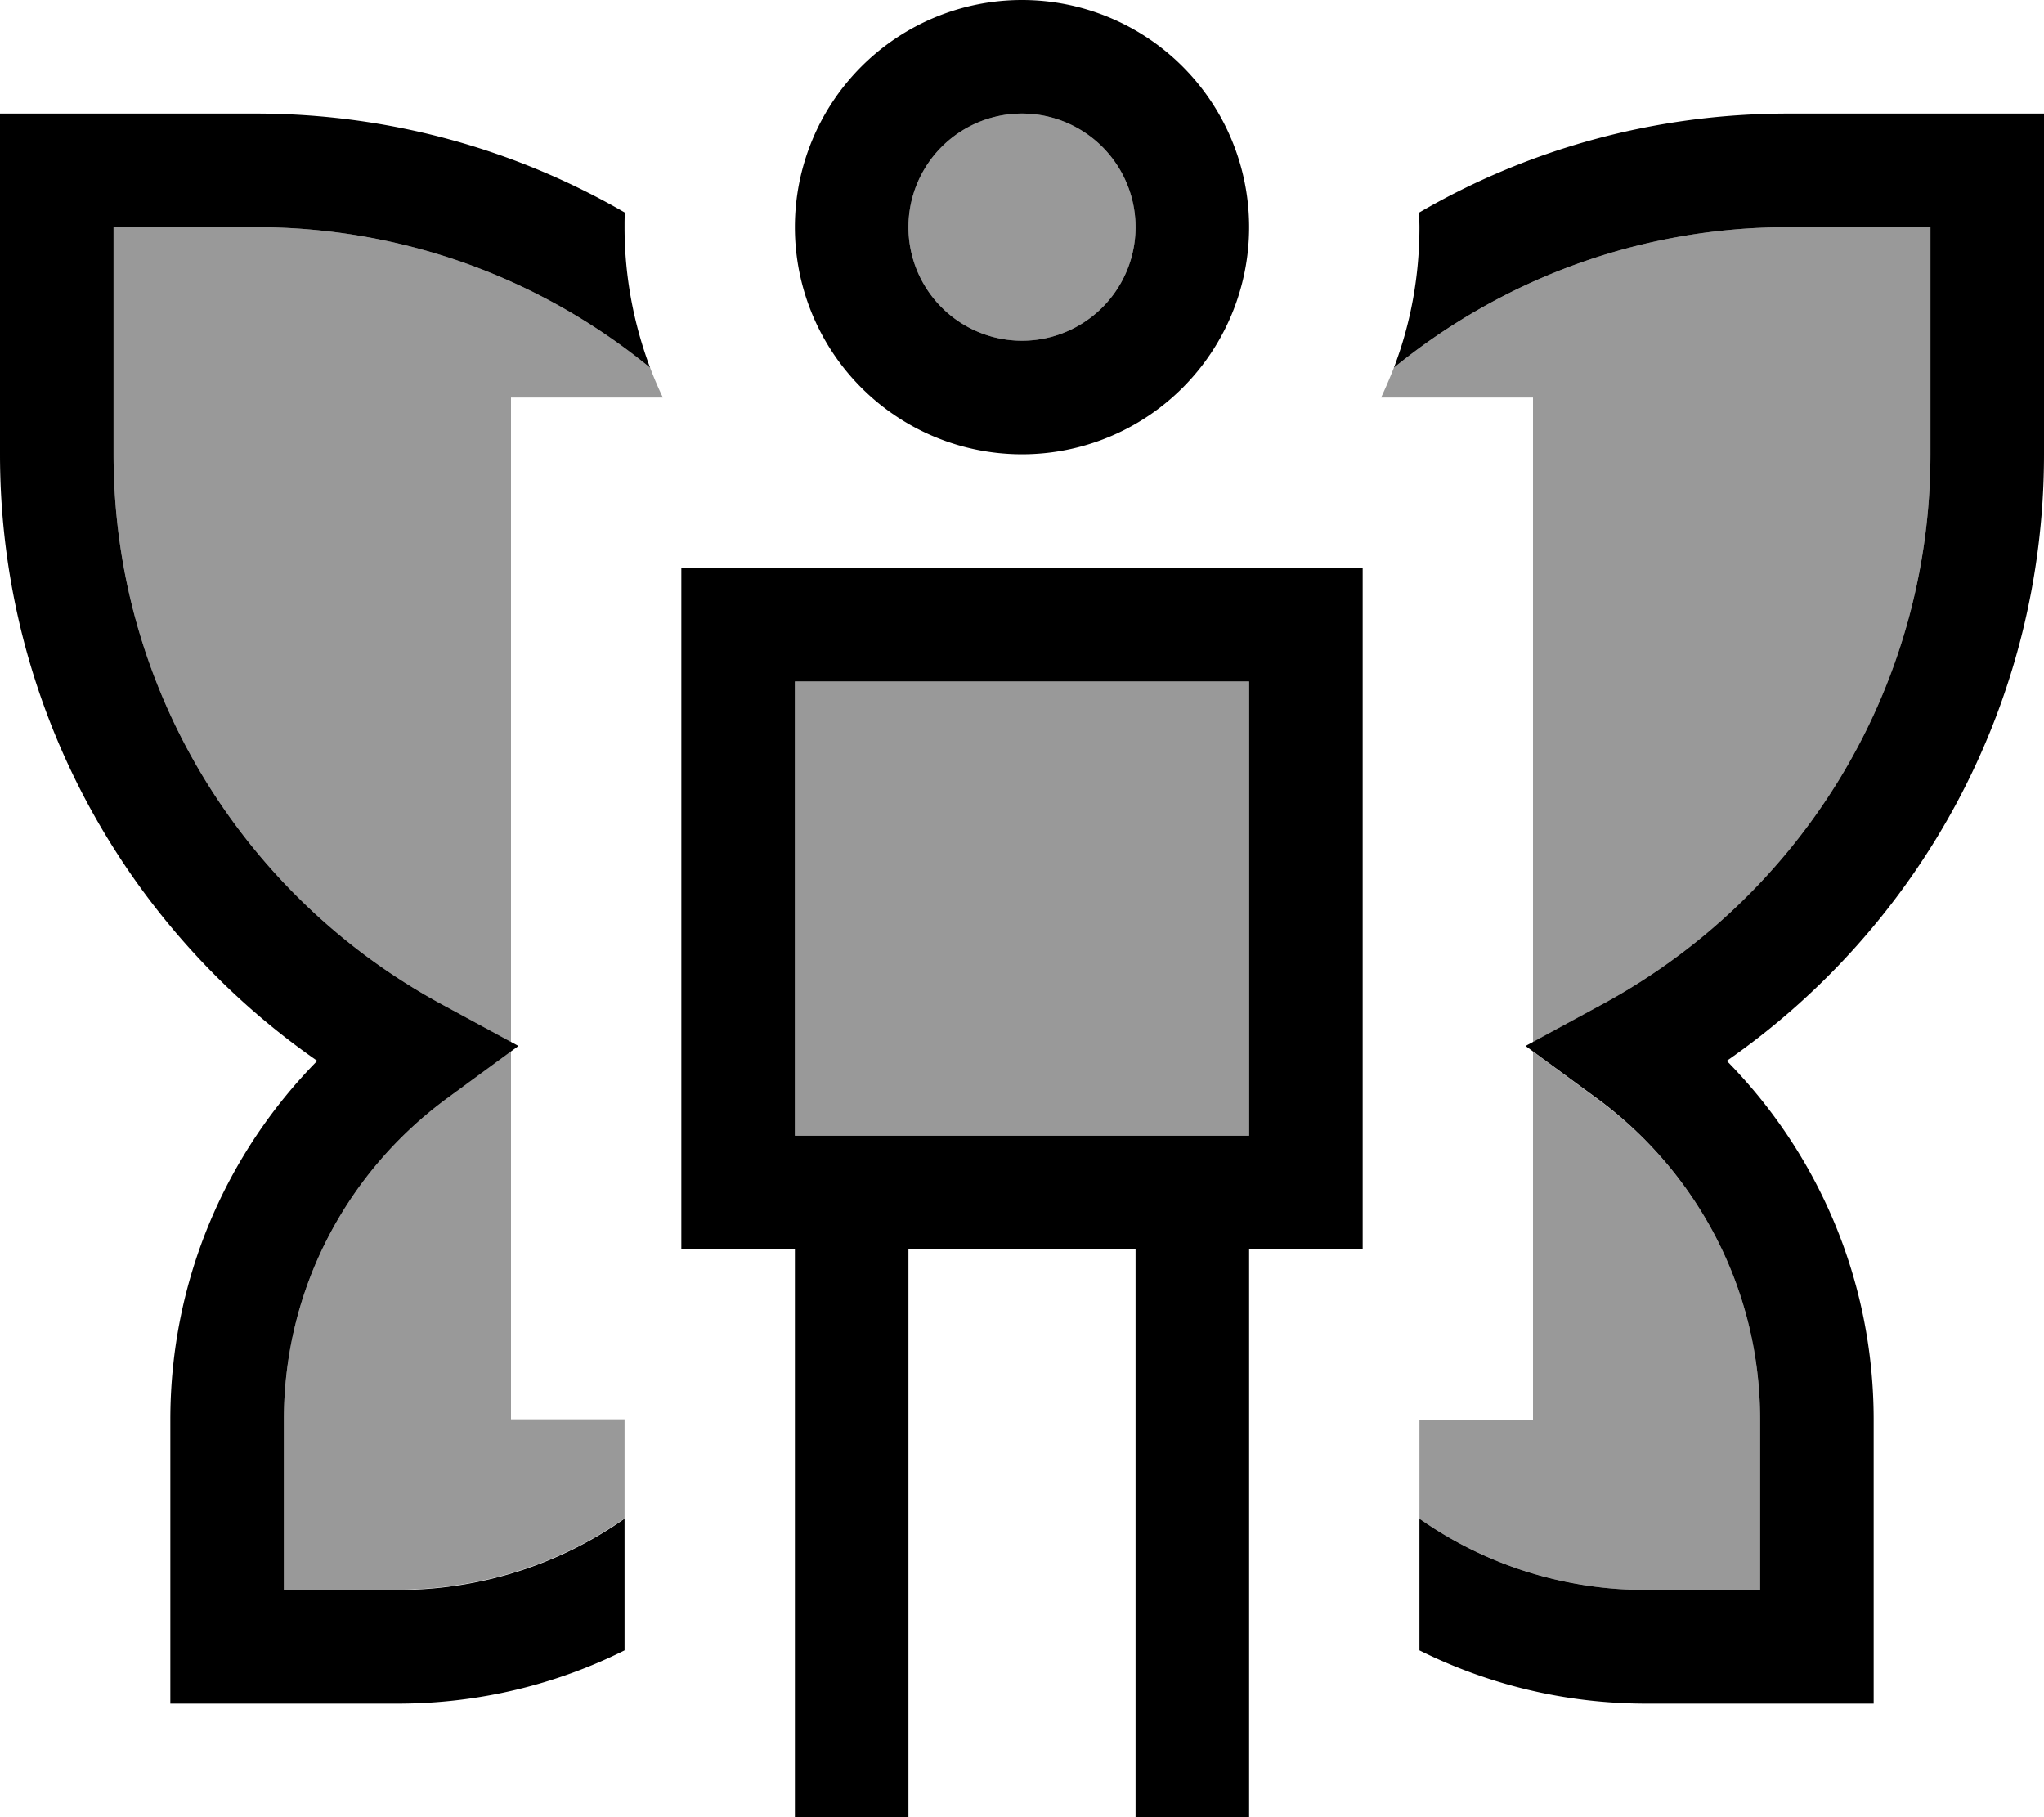
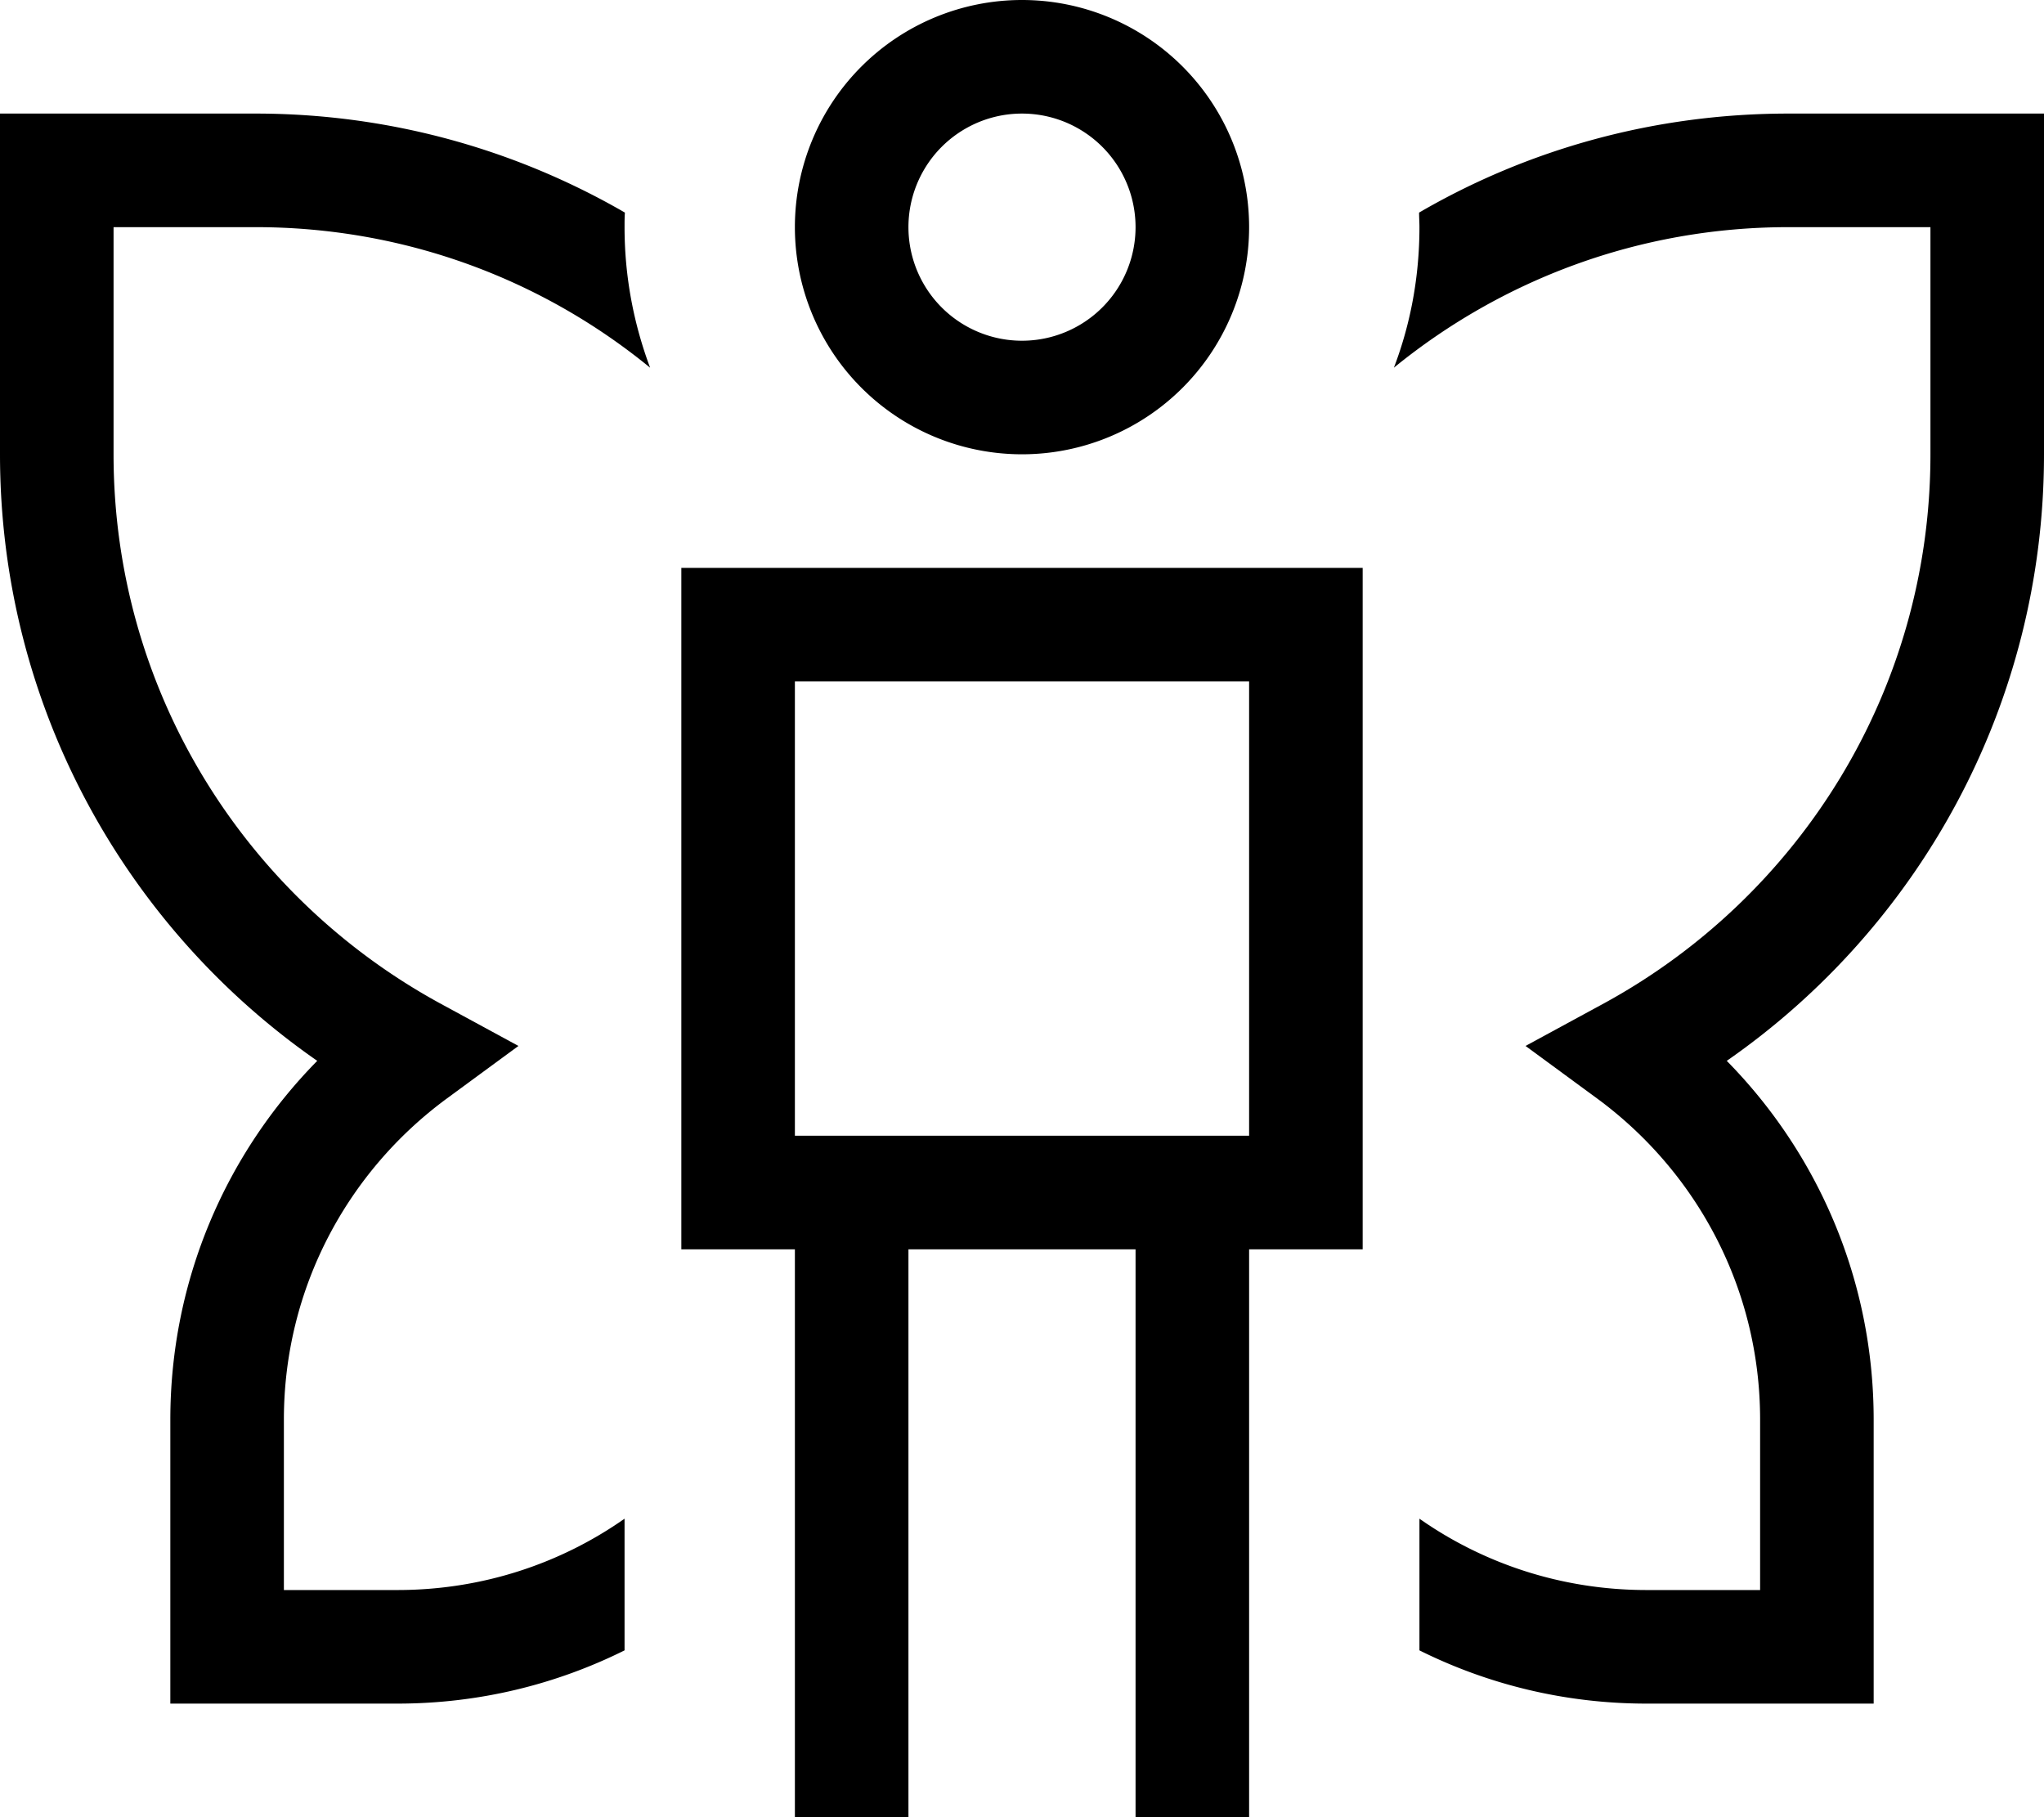
<svg xmlns="http://www.w3.org/2000/svg" viewBox="0 0 576 512">
-   <path opacity=".4" fill="currentColor" d="M32 64l40 0c42.2 0 80.9 14.8 111.2 39.6 1.1 2.9 2.3 5.7 3.6 8.4l-42.8 0 0 181.6-20-10.9C69.2 252.8 32 194.8 32 128l0-64zM80 400c0-37.1 18-69.9 45.8-90.4l18.2-13.4 0 103.7 32 0 0 27.9c-16.9 11.8-37.1 19-59 20-1.7 .1-3.4 .1-5 .1l-32 0 0-48zM224 192l128 0 0 128-128 0 0-128zM320 64a32 32 0 1 1 -64 0 32 32 0 1 1 64 0zm69.2 48c1.3-2.8 2.5-5.6 3.6-8.4 30.5-24.8 69.1-39.6 111.2-39.6l40 0 0 64c0 66.8-37.2 124.8-92 154.7l-20 10.9 0-181.6-42.8 0zM400 400l32 0 0-103.7 18.2 13.4C478 330.1 496 362.9 496 400l0 48-32 0c-1.7 0-3.4 0-5-.1-21.9-1-42.1-8.2-59-20l0-27.9z" />
  <path fill="currentColor" d="M288 32a32 32 0 1 1 0 64 32 32 0 1 1 0-64zm0 96a64 64 0 1 0 0-128 64 64 0 1 0 0 128zm64 64l0 128-128 0 0-128 128 0zM224 160l-32 0 0 192 32 0 0 160 32 0 0-160 64 0 0 160 32 0 0-160 32 0 0-192-160 0zM176 64c0-1.4 0-2.8 .1-4.1-30.6-17.7-66.2-27.9-104.1-27.9L0 32 0 128C0 198.8 35.4 261.4 89.4 298.9 63.8 324.9 48 360.6 48 400l0 80 64 0c23 0 44.7-5.4 64-15l0-37.1c-18.1 12.7-40.2 20.1-64 20.1l-32 0 0-48c0-37.1 18-69.9 45.8-90.4l20.3-14.9-22.1-12C69.2 252.8 32 194.8 32 128l0-64 40 0c42.2 0 80.9 14.8 111.2 39.6-4.6-12.3-7.2-25.6-7.2-39.6zM464 480l64 0 0-80c0-39.4-15.8-75.1-41.4-101.1 54-37.5 89.4-100.1 89.4-170.9l0-96-72 0c-37.9 0-73.5 10.1-104.1 27.9 0 1.4 .1 2.7 .1 4.1 0 13.9-2.5 27.3-7.2 39.6 30.3-24.7 69-39.6 111.2-39.6l40 0 0 64c0 66.8-37.2 124.8-92 154.7l-22.1 12 20.3 14.9C478 330.1 496 362.9 496 400l0 48-32 0c-23.8 0-45.9-7.4-64-20.1l0 37.1c19.3 9.6 41 15 64 15z" />
</svg>